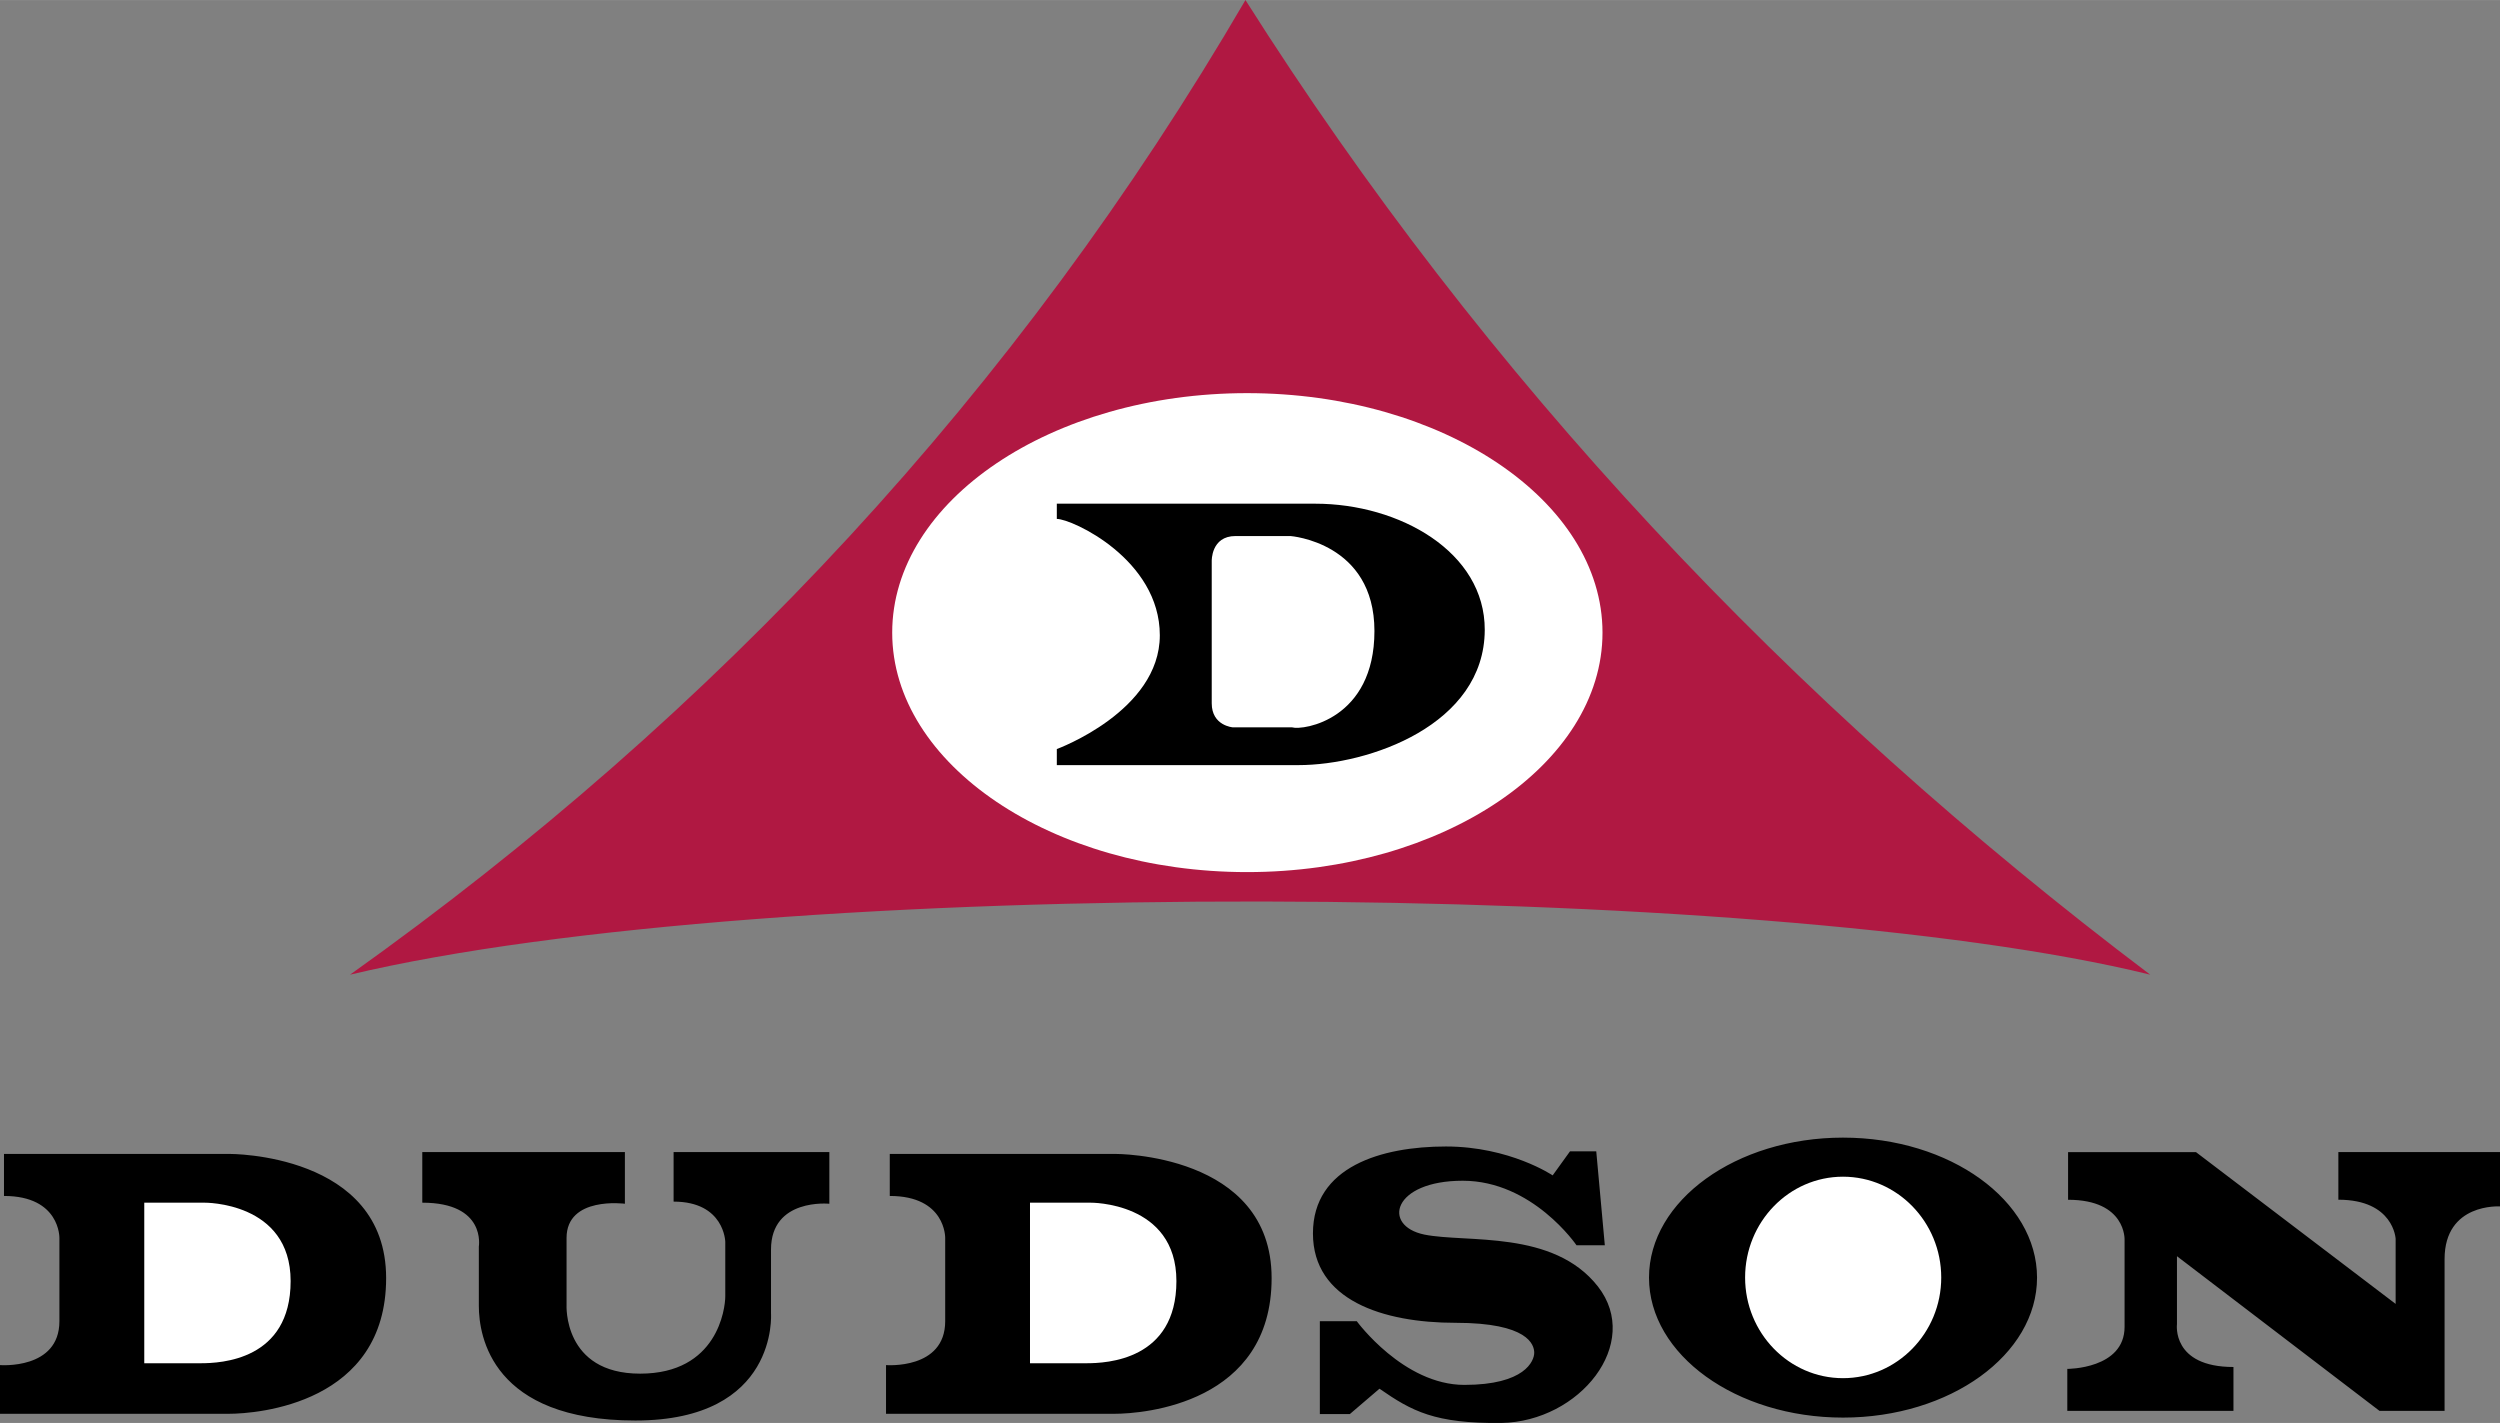
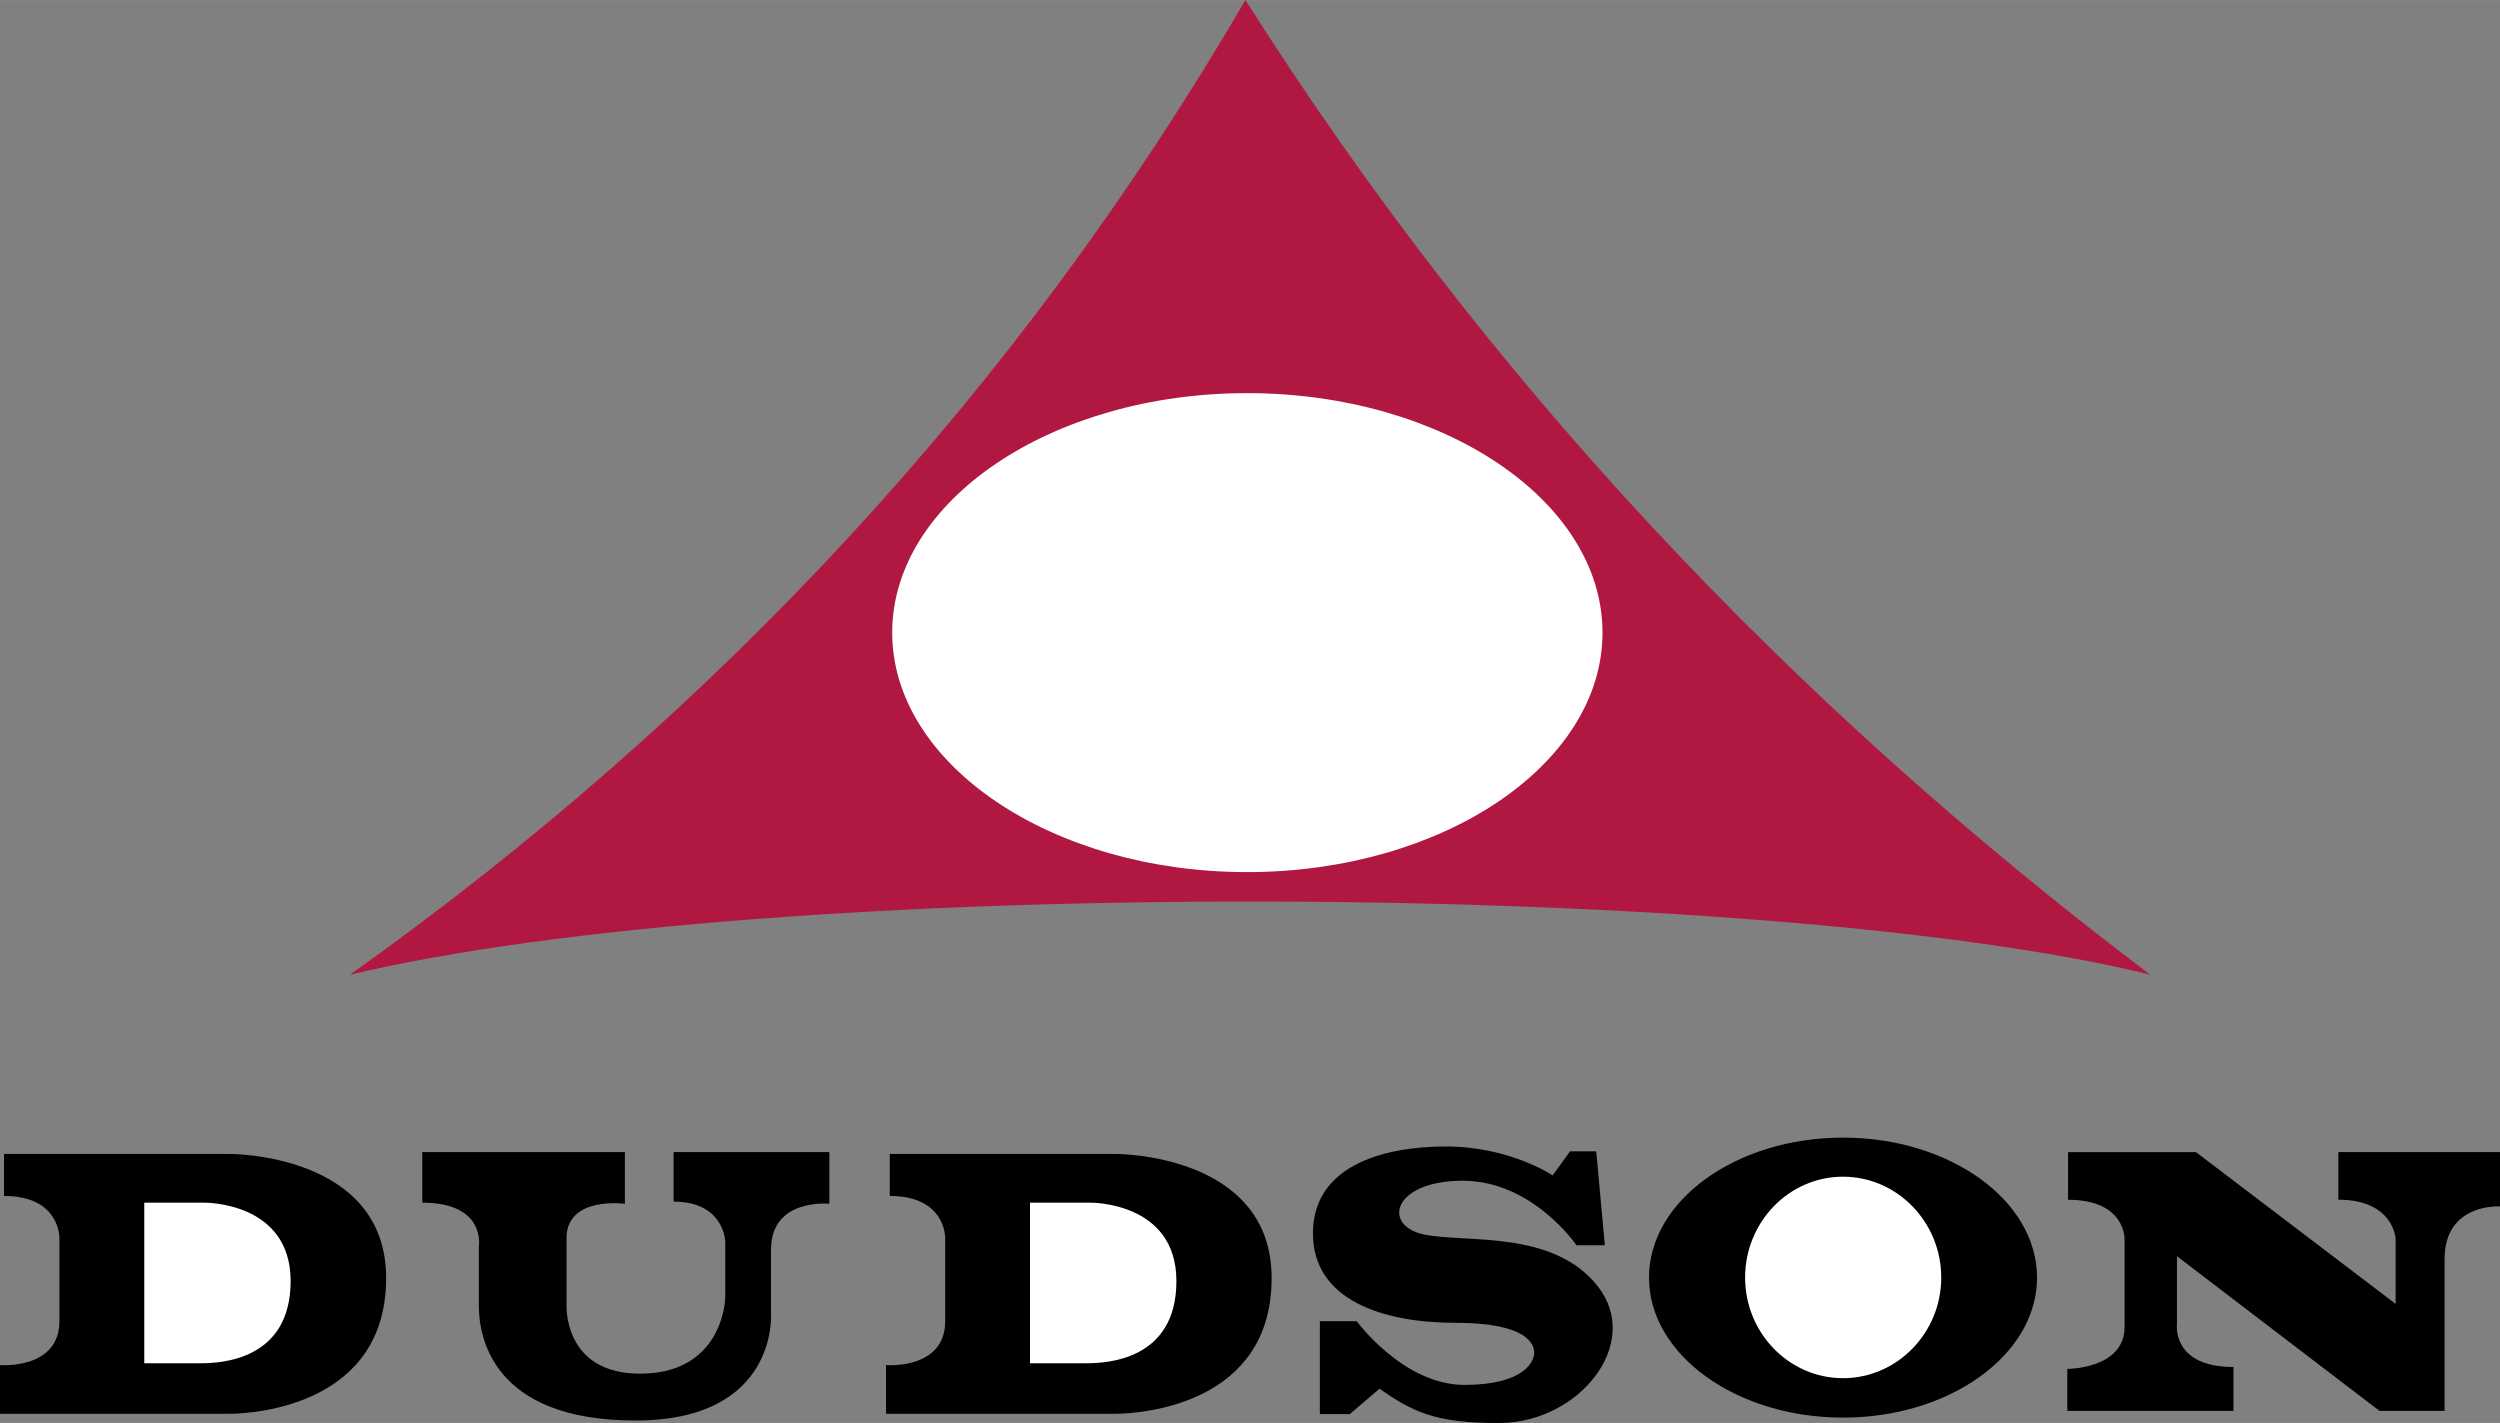
<svg xmlns="http://www.w3.org/2000/svg" width="2500" height="1423" viewBox="0 0 42.039 23.927">
  <rect x="0" y="0" width="42.039" height="23.927" fill="#808080" stroke="none" />
  <path d="M30.991 19.129c1.8 0 3.263 1.058 3.263 2.354s-1.462 2.354-3.263 2.354c-1.795 0-3.262-1.057-3.262-2.354 0-1.296 1.467-2.354 3.262-2.354zM23.197 23.351l-.499.427h-.504v-1.562h.621s.783 1.071 1.809 1.071c1.021 0 1.175-.405 1.175-.54s-.1-.504-1.323-.504c-1.224 0-2.398-.382-2.398-1.503 0-1.125 1.156-1.462 2.236-1.462 1.075 0 1.795.486 1.795.486l.292-.405h.441l.144 1.58h-.476s-.738-1.085-1.913-1.085c-1.179 0-1.363.756-.647.905.711.144 2.169-.085 2.92.873.747.958-.306 2.272-1.625 2.295-1.12.012-1.503-.198-2.048-.576zM37.557 22.986v.738h-2.794v-.706s.963.004.963-.707v-1.462s.031-.675-.95-.675v-.801h2.151l3.357 2.552V20.83s-.032-.657-.963-.657v-.801h2.718v.914s-.932-.063-.932.886v2.552h-1.094l-3.406-2.601v1.143s-.094.72.95.72zM7.101 20.223v-.851h3.407v.869s-.981-.131-.981.575v1.125s-.063 1.157 1.237 1.157c1.301 0 1.432-1.094 1.432-1.301v-.917s-.014-.675-.869-.675v-.833h2.619v.869s-.981-.1-.981.77v1.075s.13 1.8-2.281 1.8c-2.408 0-2.632-1.413-2.632-1.926v-.999c-.001 0 .129-.738-.951-.738zM18.738 23.773h-3.839v-.819s.995.081.995-.738v-1.4s.013-.706-.932-.706v-.707h3.789s2.632-.018 2.632 2.088c.001 2.107-2.146 2.282-2.645 2.282zM3.843 23.773H0v-.819s.999.081.999-.738v-1.4s.014-.706-.932-.706v-.707h3.789s2.637-.018 2.637 2.088c.001 2.107-2.155 2.282-2.65 2.282z" />
  <path d="M36.157 16.389c-6.502-1.602-23.202-1.679-30.271 0C12.051 12.001 17.109 6.574 20.943 0c4.032 6.367 9.135 11.799 15.214 16.389z" fill="#b01842" />
  <path d="M20.97 6.61c3.29 0 5.977 1.809 5.977 4.027 0 2.214-2.687 4.027-5.977 4.027-3.285 0-5.967-1.813-5.967-4.027 0-2.218 2.682-4.027 5.967-4.027z" fill="#fff" />
-   <path d="M21.834 12.865h-4.063v-.27s1.732-.635 1.732-1.913c0-1.277-1.476-1.957-1.732-1.957v-.256h4.347c1.413 0 2.854.81 2.849 2.124-.006 1.597-1.949 2.272-3.133 2.272z" />
  <path d="M21.726 12.23h-.995s-.355-.026-.355-.404v-2.39s-.014-.423.4-.423h.923s1.413.104 1.413 1.597c0 1.486-1.193 1.675-1.386 1.62zM30.991 19.786c.909 0 1.652.761 1.652 1.696 0 .932-.743 1.692-1.652 1.692-.909 0-1.646-.761-1.646-1.692 0-.935.738-1.696 1.646-1.696zM18.27 22.923h-.95v-2.7h1.017s1.445-.018 1.445 1.318c0 1.332-1.175 1.382-1.512 1.382zM3.375 22.923h-.949v-2.7h1.012s1.449-.018 1.449 1.318c0 1.332-1.175 1.382-1.512 1.382z" fill="#fff" />
</svg>